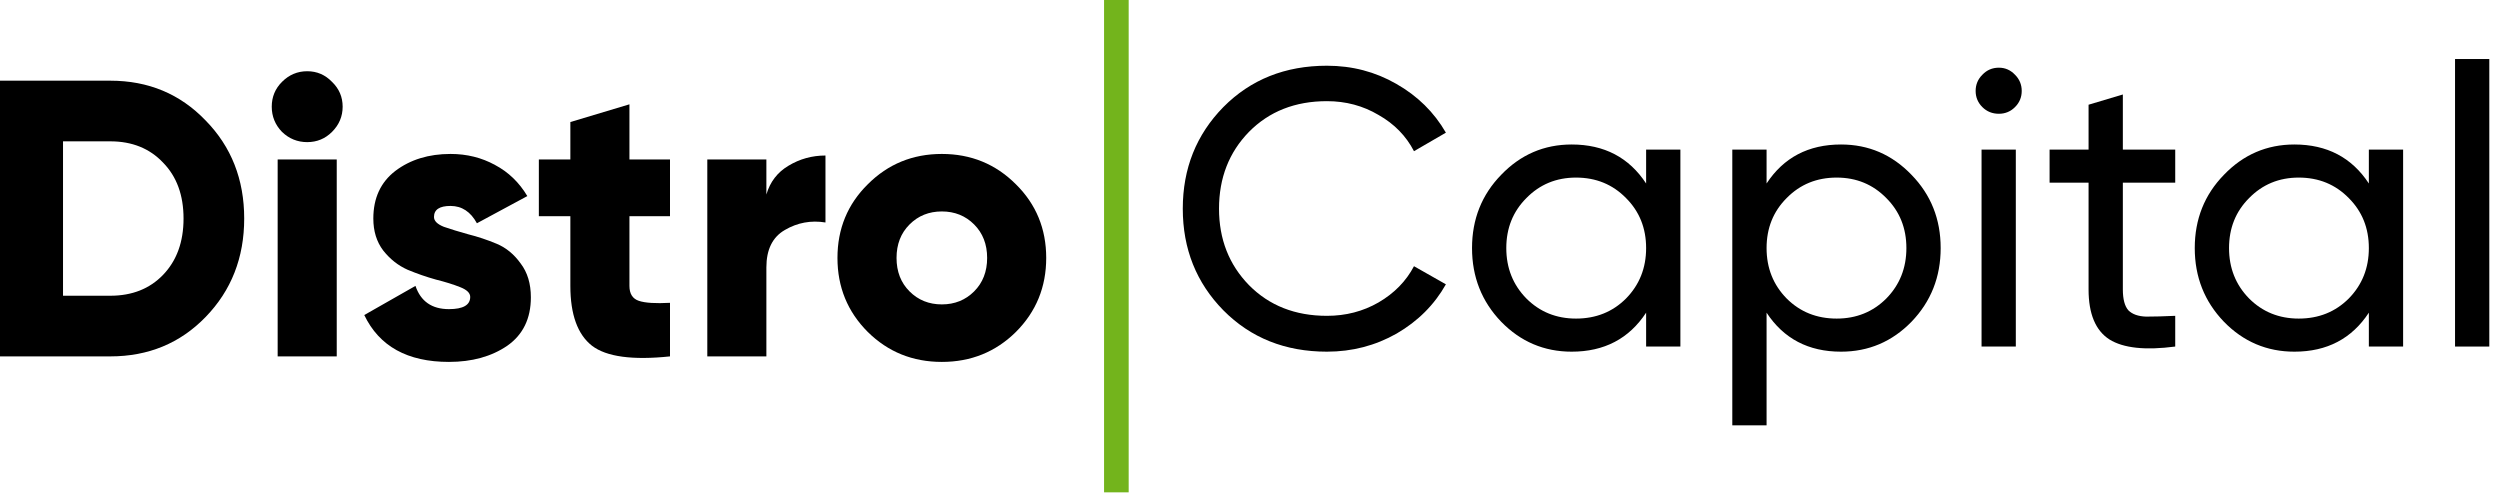
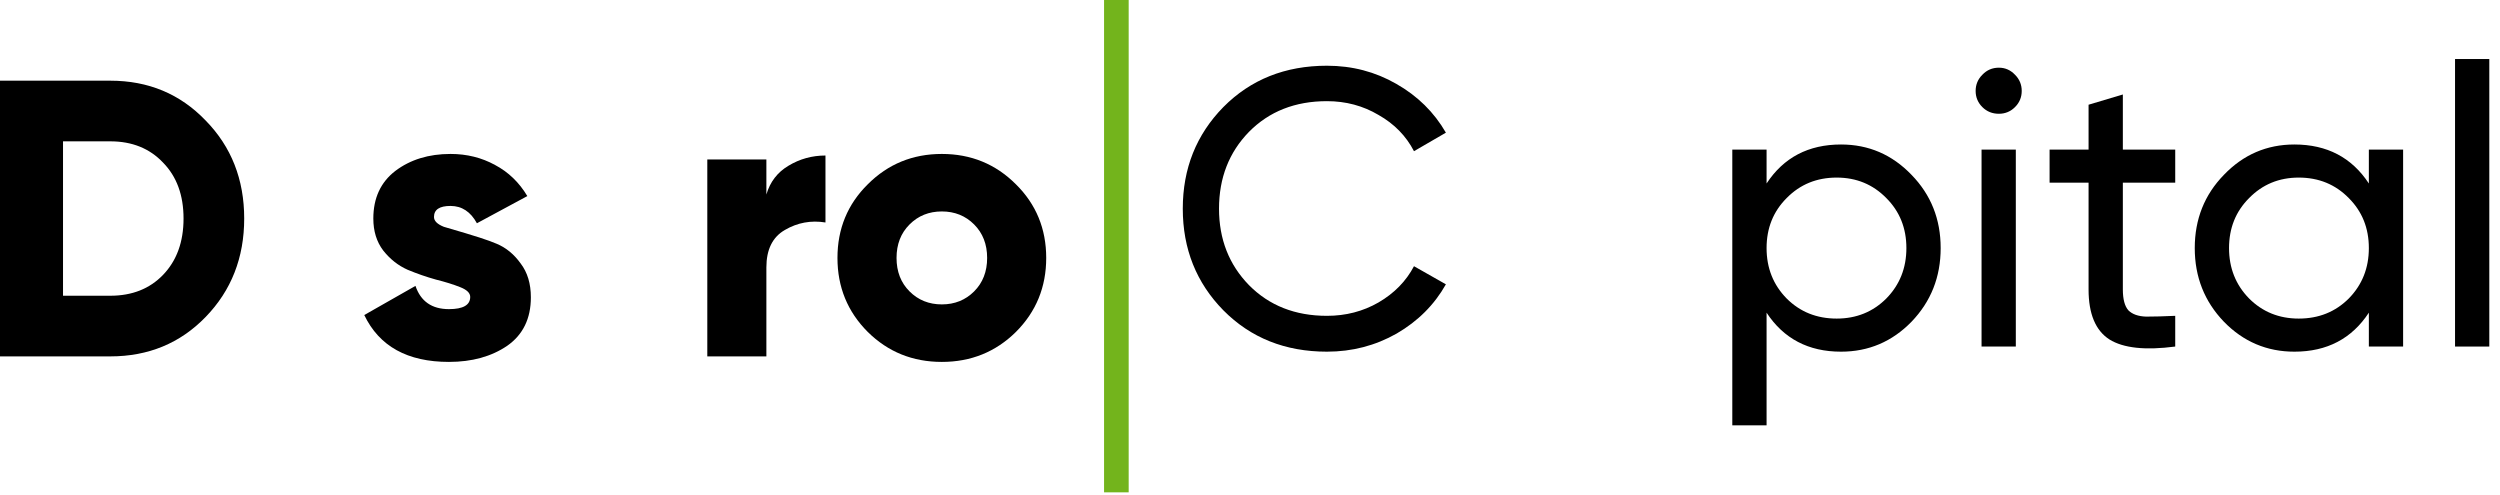
<svg xmlns="http://www.w3.org/2000/svg" width="187" height="37" viewBox="0 0 187 37" fill="none">
  <path d="M8.249 6.035C11.097 6.035 13.474 7.027 15.379 9.011C17.304 10.975 18.266 13.42 18.266 16.347C18.266 19.273 17.304 21.728 15.379 23.712C13.474 25.676 11.097 26.658 8.249 26.658H0V6.035H8.249ZM8.249 22.121C9.879 22.121 11.195 21.601 12.197 20.56C13.218 19.499 13.729 18.095 13.729 16.347C13.729 14.599 13.218 13.204 12.197 12.163C11.195 11.102 9.879 10.572 8.249 10.572H4.714V22.121H8.249Z" fill="black" />
-   <path d="M24.835 9.865C24.324 10.376 23.705 10.631 22.979 10.631C22.252 10.631 21.623 10.376 21.093 9.865C20.582 9.335 20.327 8.706 20.327 7.98C20.327 7.253 20.582 6.634 21.093 6.124C21.623 5.593 22.252 5.328 22.979 5.328C23.705 5.328 24.324 5.593 24.835 6.124C25.365 6.634 25.63 7.253 25.63 7.98C25.63 8.706 25.365 9.335 24.835 9.865ZM20.769 26.658V11.928H25.188V26.658H20.769Z" fill="black" />
-   <path d="M32.462 16.229C32.462 16.523 32.707 16.769 33.198 16.965C33.709 17.142 34.318 17.329 35.025 17.525C35.732 17.702 36.439 17.938 37.146 18.232C37.853 18.527 38.452 19.018 38.943 19.705C39.454 20.373 39.709 21.218 39.709 22.239C39.709 23.83 39.12 25.038 37.942 25.863C36.763 26.668 35.31 27.071 33.581 27.071C30.478 27.071 28.367 25.902 27.247 23.565L31.077 21.385C31.47 22.543 32.305 23.123 33.581 23.123C34.642 23.123 35.172 22.818 35.172 22.209C35.172 21.915 34.917 21.669 34.406 21.473C33.915 21.276 33.316 21.09 32.609 20.913C31.902 20.717 31.195 20.471 30.488 20.177C29.781 19.862 29.172 19.381 28.661 18.733C28.17 18.085 27.925 17.289 27.925 16.347C27.925 14.815 28.475 13.626 29.575 12.782C30.694 11.937 32.069 11.515 33.699 11.515C34.917 11.515 36.027 11.79 37.028 12.34C38.03 12.87 38.835 13.646 39.444 14.667L35.673 16.7C35.202 15.836 34.544 15.404 33.699 15.404C32.874 15.404 32.462 15.679 32.462 16.229Z" fill="black" />
-   <path d="M50.116 16.17H47.082V21.385C47.082 21.974 47.317 22.347 47.789 22.504C48.26 22.661 49.036 22.71 50.116 22.651V26.658C47.308 26.953 45.363 26.688 44.283 25.863C43.203 25.018 42.663 23.525 42.663 21.385V16.17H40.306V11.928H42.663V9.129L47.082 7.803V11.928H50.116V16.17Z" fill="black" />
+   <path d="M32.462 16.229C32.462 16.523 32.707 16.769 33.198 16.965C35.732 17.702 36.439 17.938 37.146 18.232C37.853 18.527 38.452 19.018 38.943 19.705C39.454 20.373 39.709 21.218 39.709 22.239C39.709 23.83 39.12 25.038 37.942 25.863C36.763 26.668 35.31 27.071 33.581 27.071C30.478 27.071 28.367 25.902 27.247 23.565L31.077 21.385C31.47 22.543 32.305 23.123 33.581 23.123C34.642 23.123 35.172 22.818 35.172 22.209C35.172 21.915 34.917 21.669 34.406 21.473C33.915 21.276 33.316 21.09 32.609 20.913C31.902 20.717 31.195 20.471 30.488 20.177C29.781 19.862 29.172 19.381 28.661 18.733C28.17 18.085 27.925 17.289 27.925 16.347C27.925 14.815 28.475 13.626 29.575 12.782C30.694 11.937 32.069 11.515 33.699 11.515C34.917 11.515 36.027 11.79 37.028 12.34C38.03 12.87 38.835 13.646 39.444 14.667L35.673 16.7C35.202 15.836 34.544 15.404 33.699 15.404C32.874 15.404 32.462 15.679 32.462 16.229Z" fill="black" />
  <path d="M57.325 14.55C57.6 13.607 58.15 12.89 58.975 12.399C59.82 11.888 60.743 11.633 61.745 11.633V16.641C60.664 16.465 59.653 16.651 58.71 17.201C57.787 17.731 57.325 18.664 57.325 20V26.658H52.906V11.928H57.325V14.55Z" fill="black" />
  <path d="M75.988 24.831C74.476 26.324 72.63 27.071 70.449 27.071C68.269 27.071 66.423 26.324 64.911 24.831C63.398 23.319 62.642 21.473 62.642 19.293C62.642 17.113 63.398 15.276 64.911 13.784C66.423 12.271 68.269 11.515 70.449 11.515C72.63 11.515 74.476 12.271 75.988 13.784C77.501 15.276 78.257 17.113 78.257 19.293C78.257 21.473 77.501 23.319 75.988 24.831ZM68.034 21.797C68.682 22.445 69.487 22.769 70.449 22.769C71.412 22.769 72.217 22.445 72.865 21.797C73.513 21.149 73.838 20.314 73.838 19.293C73.838 18.271 73.513 17.437 72.865 16.789C72.217 16.14 71.412 15.816 70.449 15.816C69.487 15.816 68.682 16.14 68.034 16.789C67.385 17.437 67.061 18.271 67.061 19.293C67.061 20.314 67.385 21.149 68.034 21.797Z" fill="black" />
  <path d="M99.255 26.305C96.132 26.305 93.55 25.274 91.507 23.211C89.484 21.149 88.472 18.615 88.472 15.61C88.472 12.605 89.484 10.072 91.507 8.009C93.55 5.947 96.132 4.916 99.255 4.916C101.141 4.916 102.869 5.368 104.44 6.271C106.031 7.175 107.269 8.392 108.153 9.924L105.766 11.309C105.177 10.17 104.293 9.266 103.115 8.599C101.956 7.911 100.669 7.567 99.255 7.567C96.879 7.567 94.934 8.333 93.422 9.865C91.929 11.397 91.183 13.312 91.183 15.61C91.183 17.889 91.929 19.794 93.422 21.326C94.934 22.858 96.879 23.624 99.255 23.624C100.669 23.624 101.956 23.29 103.115 22.622C104.293 21.935 105.177 21.031 105.766 19.912L108.153 21.267C107.288 22.799 106.061 24.026 104.47 24.95C102.879 25.853 101.141 26.305 99.255 26.305Z" fill="black" />
-   <path d="M123.13 11.191H125.693V25.922H123.13V23.388C121.853 25.333 119.997 26.305 117.562 26.305C115.499 26.305 113.742 25.558 112.288 24.066C110.835 22.553 110.108 20.717 110.108 18.556C110.108 16.396 110.835 14.569 112.288 13.077C113.742 11.564 115.499 10.808 117.562 10.808C119.997 10.808 121.853 11.78 123.13 13.725V11.191ZM117.886 23.83C119.379 23.83 120.626 23.329 121.627 22.328C122.629 21.306 123.13 20.049 123.13 18.556C123.13 17.064 122.629 15.817 121.627 14.815C120.626 13.794 119.379 13.283 117.886 13.283C116.413 13.283 115.175 13.794 114.174 14.815C113.172 15.817 112.671 17.064 112.671 18.556C112.671 20.049 113.172 21.306 114.174 22.328C115.175 23.329 116.413 23.83 117.886 23.83Z" fill="black" />
  <path d="M137.708 10.808C139.77 10.808 141.528 11.564 142.981 13.077C144.435 14.569 145.162 16.396 145.162 18.556C145.162 20.717 144.435 22.553 142.981 24.066C141.528 25.558 139.77 26.305 137.708 26.305C135.272 26.305 133.416 25.333 132.14 23.388V31.814H129.576V11.191H132.14V13.725C133.416 11.78 135.272 10.808 137.708 10.808ZM137.384 23.83C138.857 23.83 140.094 23.329 141.096 22.328C142.098 21.306 142.598 20.049 142.598 18.556C142.598 17.064 142.098 15.817 141.096 14.815C140.094 13.794 138.857 13.283 137.384 13.283C135.891 13.283 134.644 13.794 133.642 14.815C132.64 15.817 132.14 17.064 132.14 18.556C132.14 20.049 132.64 21.306 133.642 22.328C134.644 23.329 135.891 23.83 137.384 23.83Z" fill="black" />
  <path d="M149.516 8.51C149.025 8.51 148.613 8.343 148.279 8.009C147.945 7.675 147.778 7.273 147.778 6.801C147.778 6.33 147.945 5.927 148.279 5.593C148.613 5.24 149.025 5.063 149.516 5.063C149.988 5.063 150.39 5.24 150.724 5.593C151.058 5.927 151.225 6.33 151.225 6.801C151.225 7.273 151.058 7.675 150.724 8.009C150.39 8.343 149.988 8.51 149.516 8.51ZM148.22 25.922V11.191H150.783V25.922H148.22Z" fill="black" />
  <path d="M162.707 13.666H158.789V21.65C158.789 22.377 158.926 22.897 159.201 23.211C159.496 23.506 159.938 23.663 160.527 23.683C161.116 23.683 161.843 23.663 162.707 23.624V25.922C160.468 26.216 158.828 26.04 157.787 25.392C156.746 24.724 156.225 23.477 156.225 21.65V13.666H153.309V11.191H156.225V7.833L158.789 7.067V11.191H162.707V13.666Z" fill="black" />
  <path d="M177.19 11.191H179.753V25.922H177.19V23.388C175.914 25.333 174.058 26.305 171.622 26.305C169.56 26.305 167.802 25.558 166.349 24.066C164.895 22.553 164.168 20.717 164.168 18.556C164.168 16.396 164.895 14.569 166.349 13.077C167.802 11.564 169.56 10.808 171.622 10.808C174.058 10.808 175.914 11.78 177.19 13.725V11.191ZM171.946 23.83C173.439 23.83 174.686 23.329 175.688 22.328C176.69 21.306 177.19 20.049 177.19 18.556C177.19 17.064 176.69 15.817 175.688 14.815C174.686 13.794 173.439 13.283 171.946 13.283C170.473 13.283 169.236 13.794 168.234 14.815C167.232 15.817 166.732 17.064 166.732 18.556C166.732 20.049 167.232 21.306 168.234 22.328C169.236 23.329 170.473 23.83 171.946 23.83Z" fill="black" />
  <path d="M183.637 25.922V4.415H186.2V25.922H183.637Z" fill="black" />
  <rect x="82.584" width="1.841" height="36.827" fill="#73B41C" />
</svg>